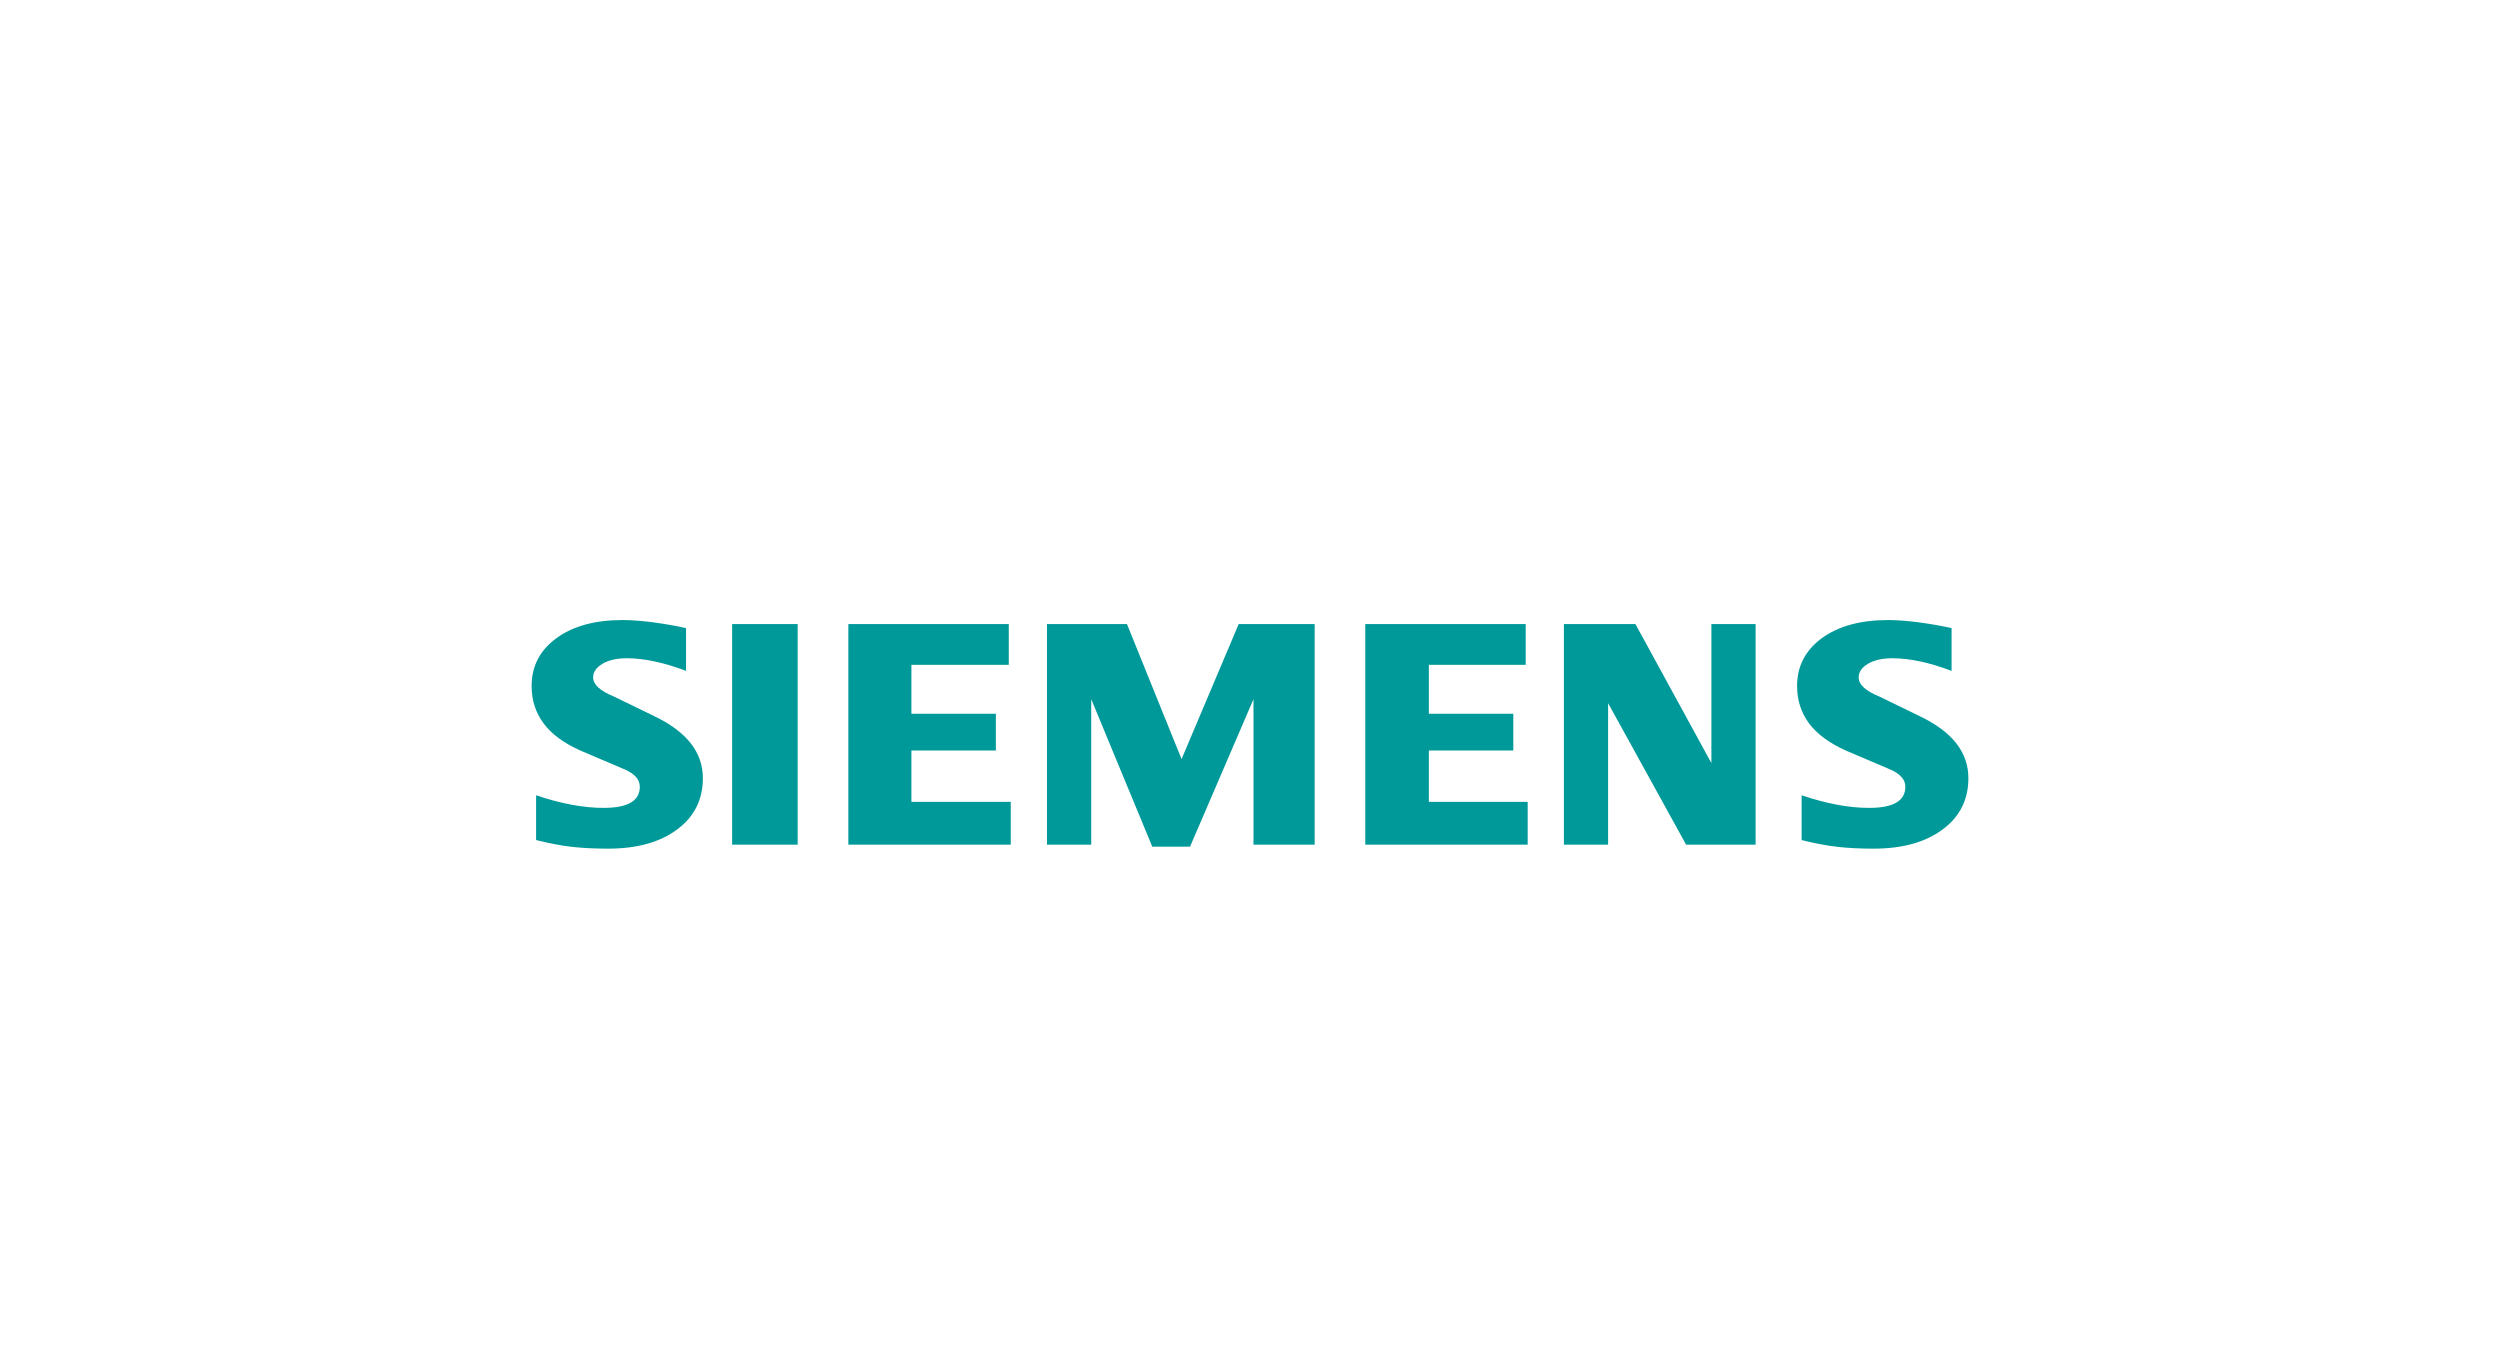
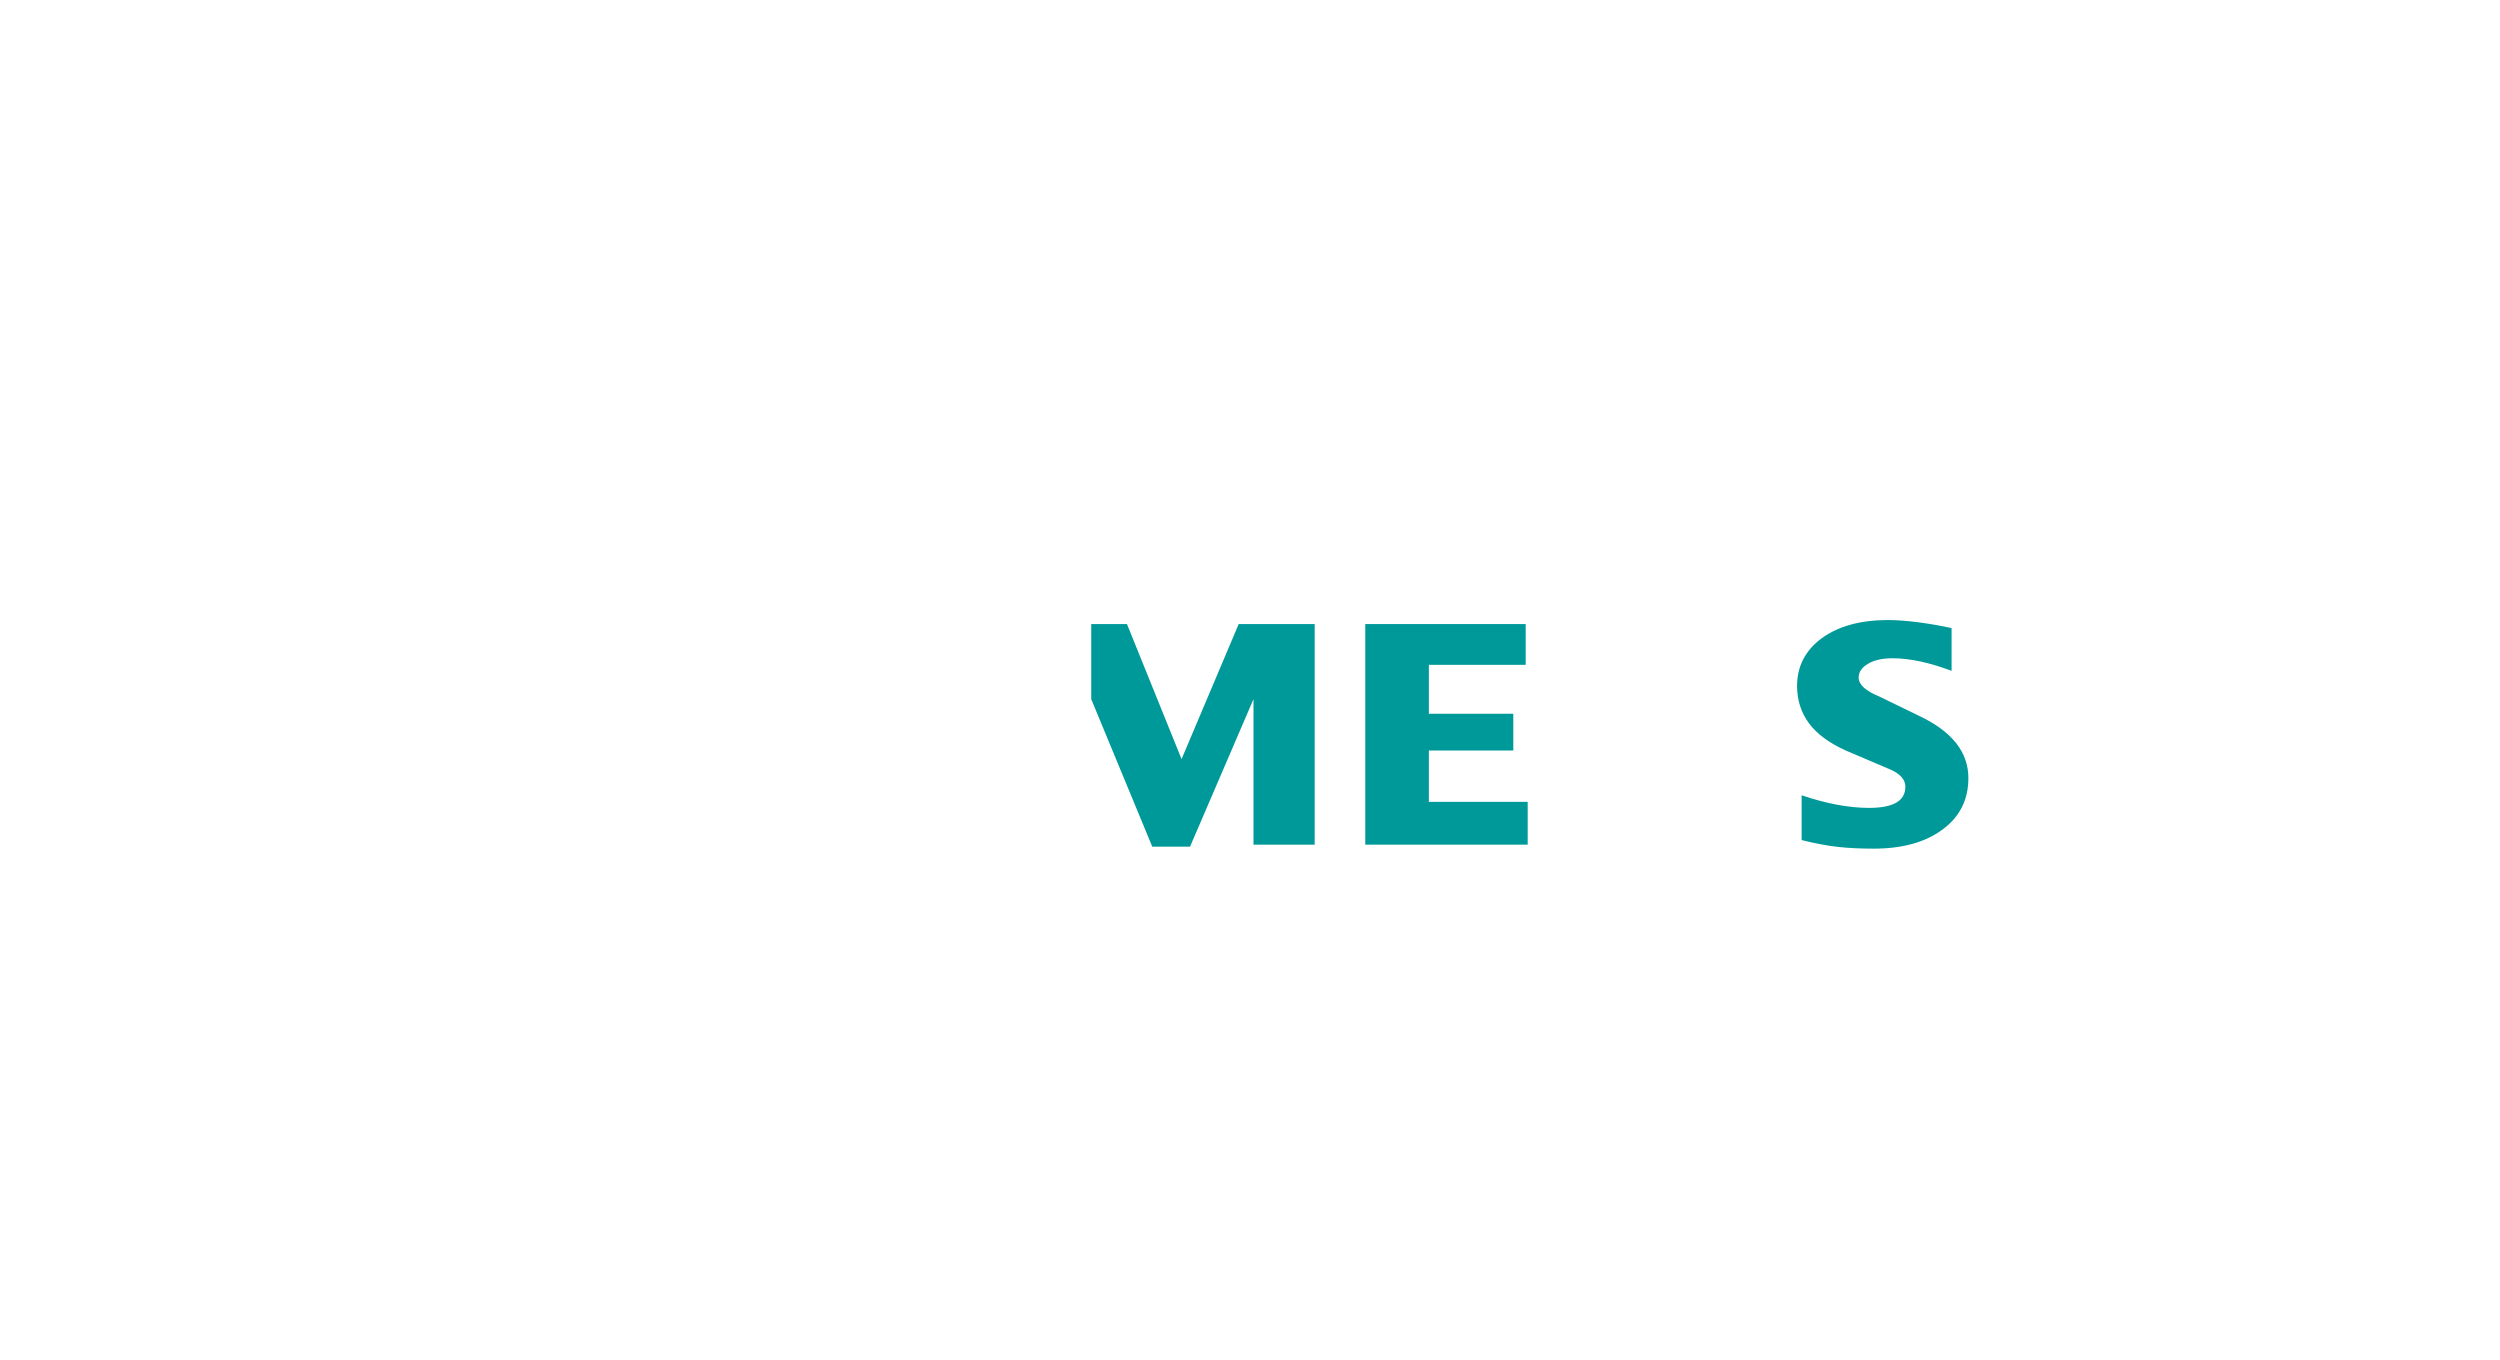
<svg xmlns="http://www.w3.org/2000/svg" width="193" height="105" viewBox="0 0 193 105" fill="none">
  <path fill-rule="evenodd" clip-rule="evenodd" d="M150.662 48.488V51.791C148.951 51.145 147.427 50.818 146.094 50.818C145.304 50.818 144.675 50.965 144.202 51.247C143.729 51.533 143.488 51.884 143.488 52.298C143.488 52.849 144.022 53.339 145.097 53.778L148.203 55.289C150.714 56.486 151.959 58.076 151.959 60.072C151.959 61.733 151.299 63.056 149.965 64.037C148.641 65.026 146.859 65.516 144.641 65.516C143.617 65.516 142.698 65.472 141.881 65.38C141.064 65.292 140.126 65.112 139.085 64.853V61.396C140.994 62.042 142.732 62.369 144.297 62.369C146.164 62.369 147.093 61.828 147.093 60.736C147.093 60.192 146.713 59.753 145.94 59.409L142.491 57.939C141.218 57.364 140.272 56.667 139.653 55.84C139.043 55.007 138.734 54.051 138.734 52.959C138.734 51.43 139.377 50.199 140.65 49.263C141.932 48.334 143.634 47.868 145.75 47.868C146.437 47.868 147.23 47.929 148.107 48.042C148.992 48.161 149.843 48.307 150.662 48.488Z" fill="#009999" />
-   <path fill-rule="evenodd" clip-rule="evenodd" d="M52.962 48.488V51.791C51.251 51.145 49.729 50.818 48.396 50.818C47.603 50.818 46.977 50.965 46.504 51.247C46.031 51.533 45.79 51.884 45.79 52.298C45.79 52.849 46.331 53.339 47.406 53.778L50.512 55.289C53.013 56.486 54.261 58.076 54.261 60.072C54.261 61.733 53.598 63.056 52.274 64.037C50.941 65.026 49.169 65.516 46.943 65.516C45.919 65.516 44.997 65.472 44.181 65.38C43.364 65.292 42.435 65.112 41.387 64.853V61.396C43.303 62.042 45.041 62.369 46.597 62.369C48.464 62.369 49.393 61.828 49.393 60.736C49.393 60.192 49.015 59.753 48.249 59.409L44.8 57.939C43.517 57.364 42.572 56.667 41.962 55.84C41.343 55.007 41.041 54.051 41.041 52.959C41.041 51.43 41.679 50.199 42.959 49.263C44.232 48.334 45.936 47.868 48.052 47.868C48.747 47.868 49.529 47.929 50.417 48.042C51.294 48.161 52.145 48.307 52.962 48.488Z" fill="#009999" />
-   <path fill-rule="evenodd" clip-rule="evenodd" d="M56.521 48.178H61.58V65.207H56.521V48.178Z" fill="#009999" />
-   <path fill-rule="evenodd" clip-rule="evenodd" d="M77.877 48.178V51.325H70.361V55.102H76.88V57.939H70.361V61.903H78.031V65.207H65.493V48.178H77.877Z" fill="#009999" />
-   <path fill-rule="evenodd" clip-rule="evenodd" d="M101.493 48.178V65.207H96.77V53.975L91.871 65.362H88.955L84.243 53.975V65.207H80.827V48.178H87.002L91.217 58.602L95.627 48.178H101.493Z" fill="#009999" />
+   <path fill-rule="evenodd" clip-rule="evenodd" d="M101.493 48.178V65.207H96.77V53.975L91.871 65.362H88.955L84.243 53.975V65.207V48.178H87.002L91.217 58.602L95.627 48.178H101.493Z" fill="#009999" />
  <path fill-rule="evenodd" clip-rule="evenodd" d="M117.783 48.178V51.325H110.308V55.102H116.827V57.939H110.308V61.903H117.937V65.207H105.399V48.178H117.783Z" fill="#009999" />
-   <path fill-rule="evenodd" clip-rule="evenodd" d="M135.533 48.178V65.207H130.167L124.146 54.285V65.207H120.733V48.178H126.255L132.12 58.912V48.178H135.533Z" fill="#009999" />
</svg>